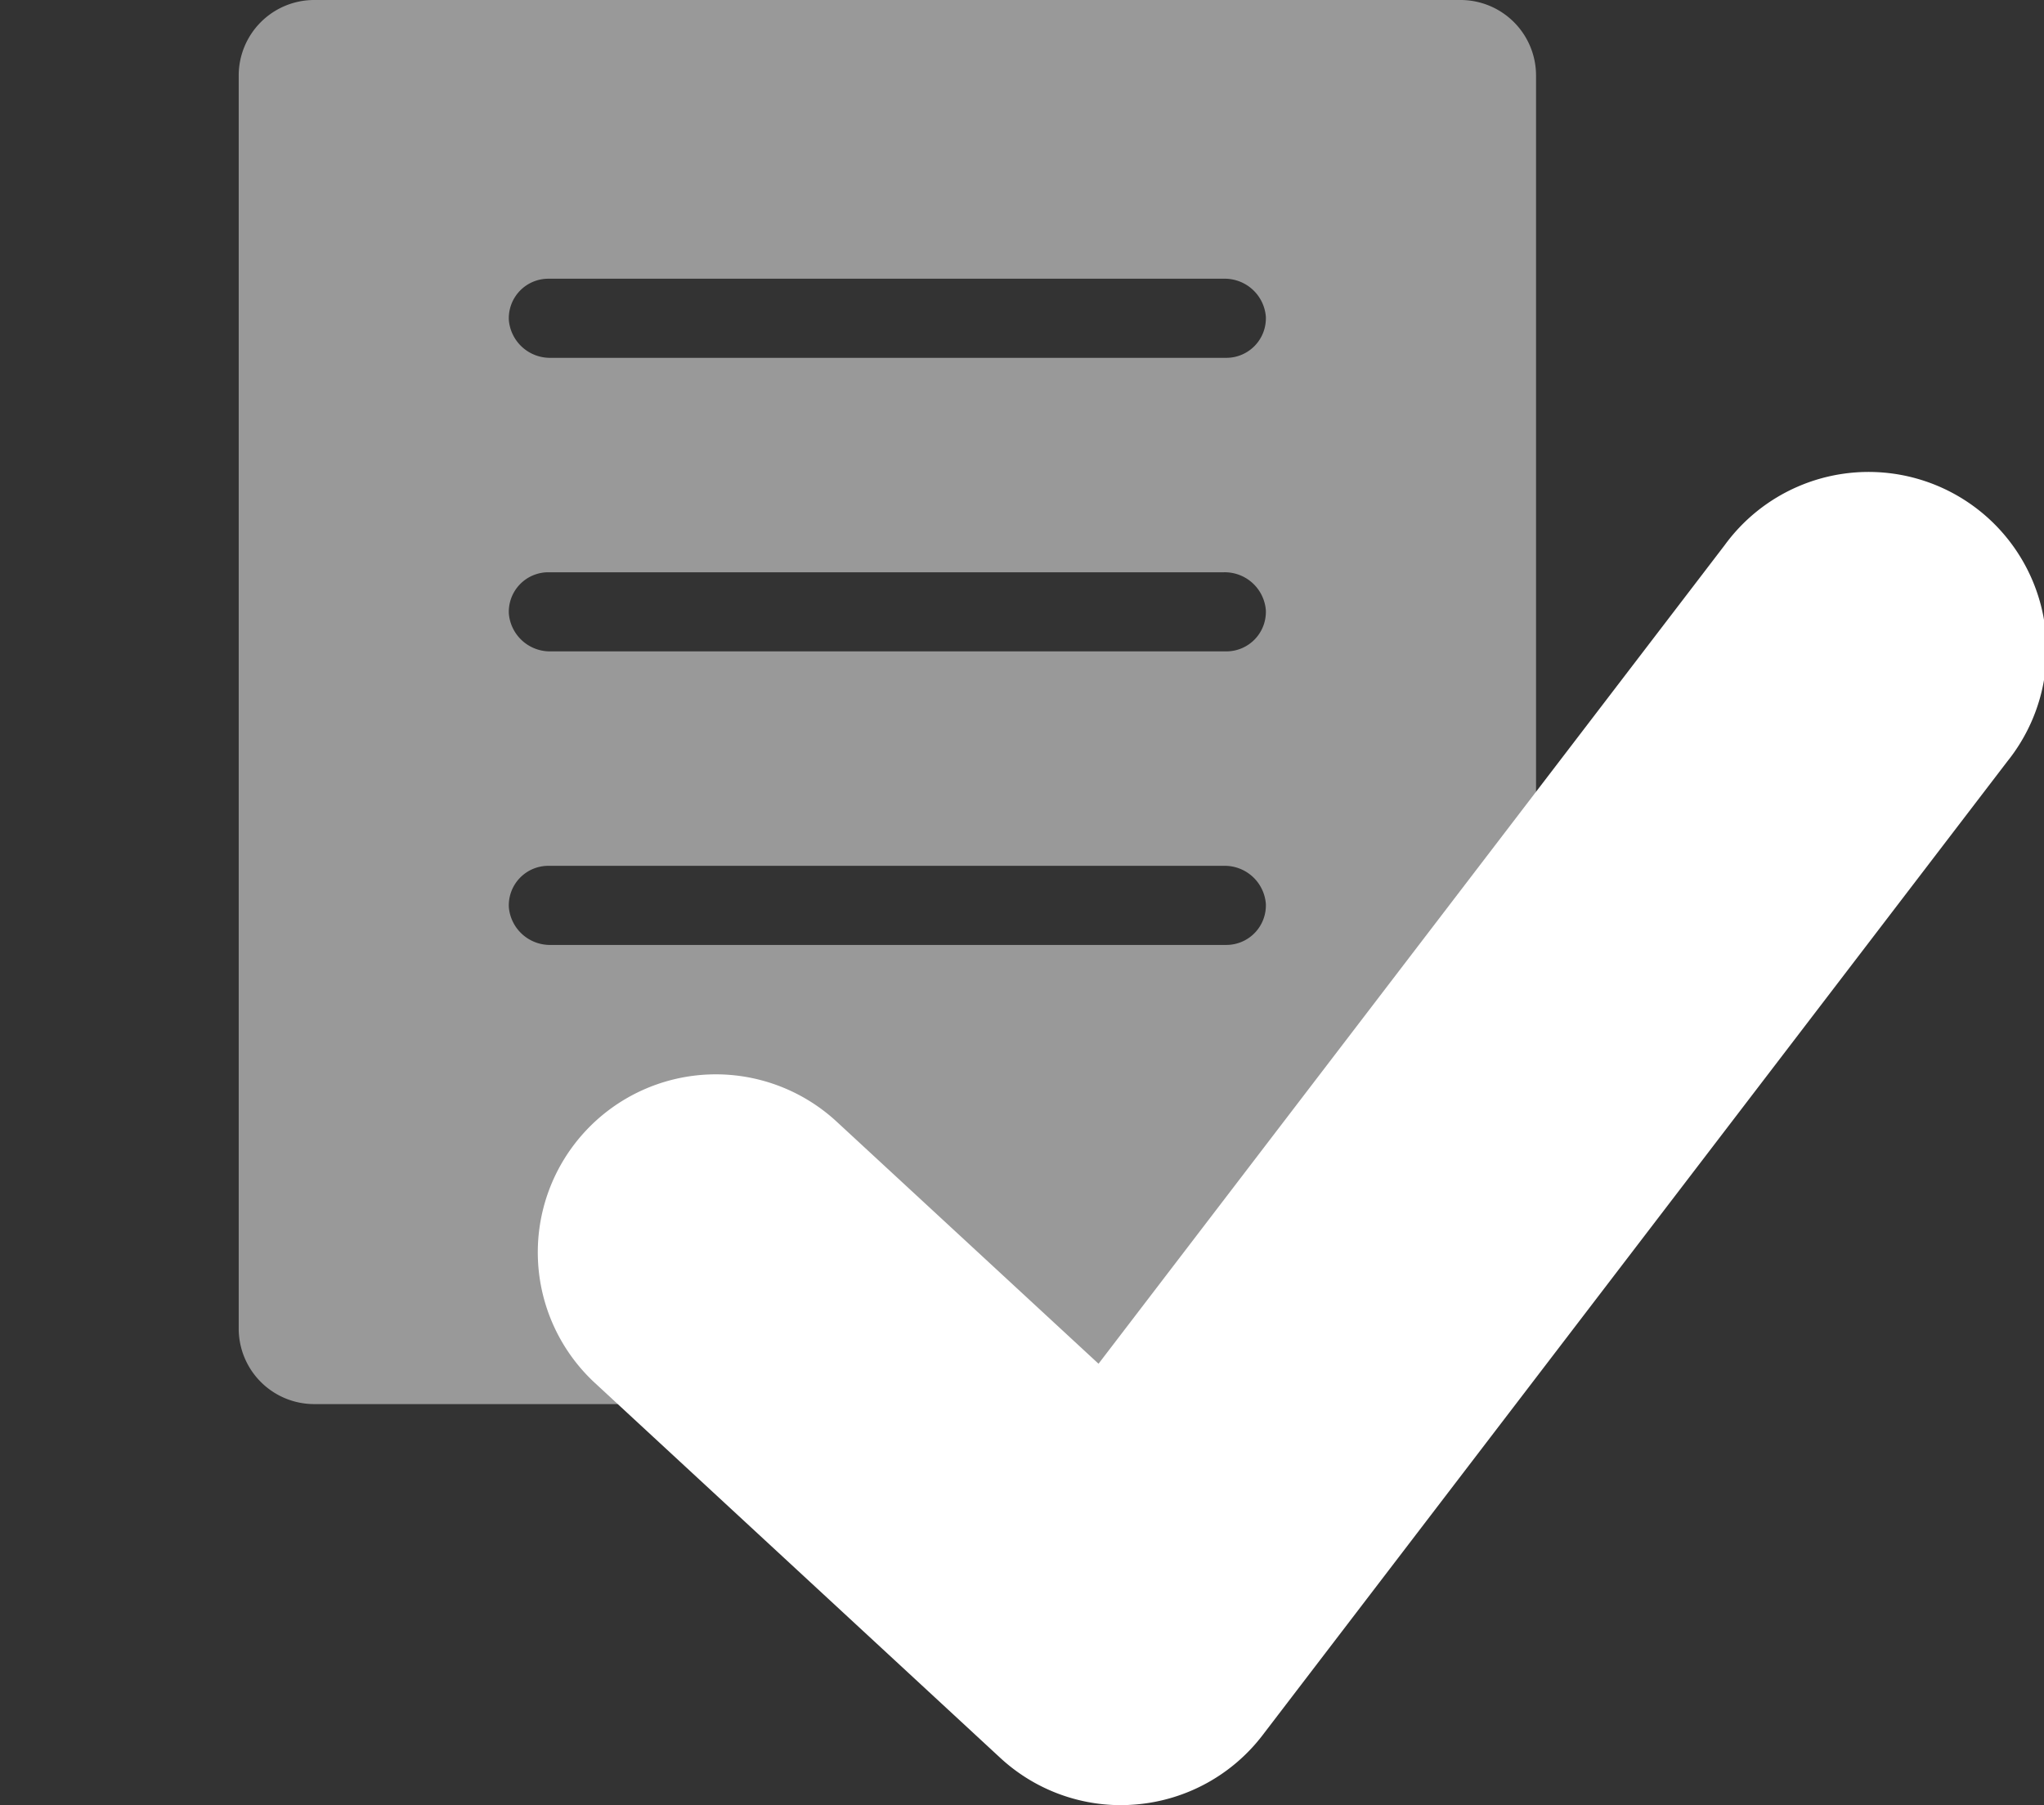
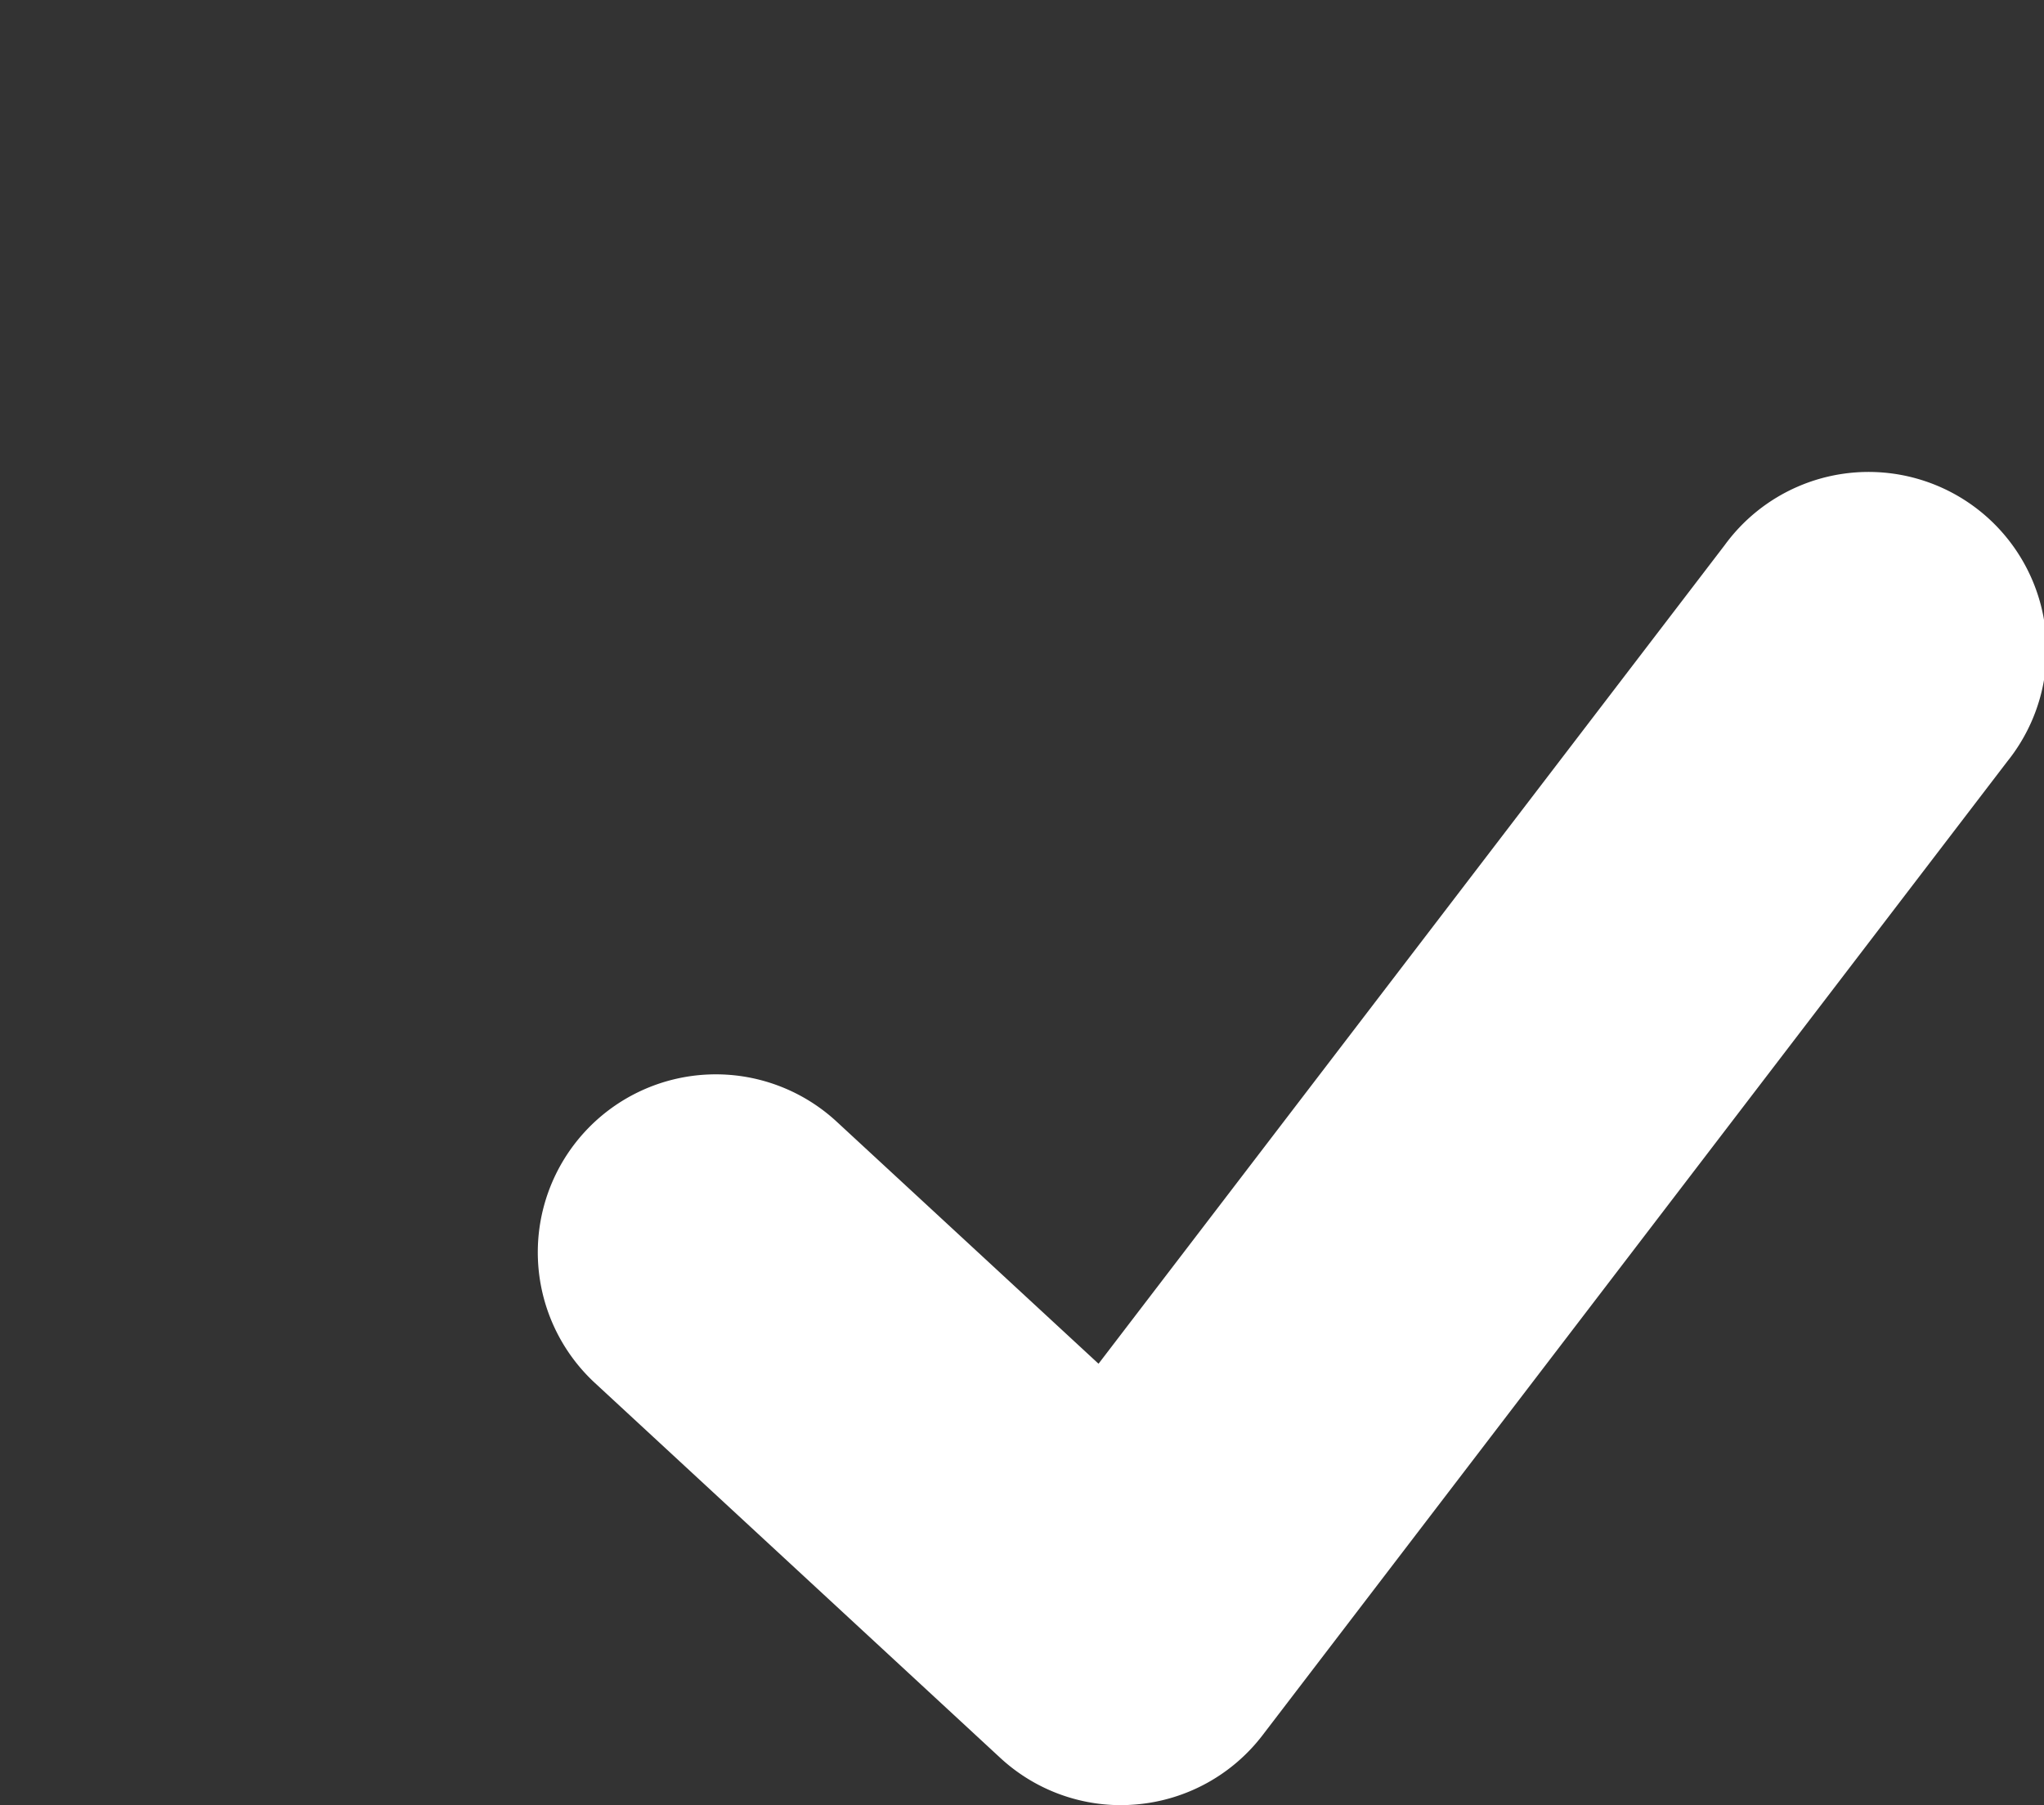
<svg xmlns="http://www.w3.org/2000/svg" viewBox="0 0 135.292 119.496">
  <rect x="0" y="0" width="135.292" height="119.496" fill="#333333" stroke="none" />
  <title>celseo-</title>
  <g style="opacity:0.5">
-     <path d="M96.666,0H20.8a5,5,0,0,0-5,5V87.95a5,5,0,0,0,5,5h75.87a5,5,0,0,0,5-5V5A5,5,0,0,0,96.666,0Zm-15.5,62.554h-44.7a2.732,2.732,0,0,1-2.786-2.5A2.617,2.617,0,0,1,36.3,57.317H81a2.732,2.732,0,0,1,2.786,2.5A2.617,2.617,0,0,1,81.166,62.554Zm0-19.433h-44.7a2.732,2.732,0,0,1-2.786-2.5A2.617,2.617,0,0,1,36.3,37.884H81a2.732,2.732,0,0,1,2.786,2.5A2.617,2.617,0,0,1,81.166,43.121Zm0-19.433h-44.7a2.732,2.732,0,0,1-2.786-2.5A2.617,2.617,0,0,1,36.3,18.451H81a2.732,2.732,0,0,1,2.786,2.5A2.617,2.617,0,0,1,81.166,23.688Z" style="fill:#fff" />
-   </g>
+     </g>
  <path d="M74.205,119.5a11.763,11.763,0,0,1-8-3.133L39.379,91.553a11.781,11.781,0,1,1,16-17.3l17.31,16.005a.026.026,0,0,0,.039,0l41.427-54.168A11.782,11.782,0,1,1,132.868,50.4l-49.3,64.47a11.789,11.789,0,0,1-8.351,4.582C74.875,119.48,74.543,119.5,74.205,119.5Z" style="fill:#fff" />
</svg>